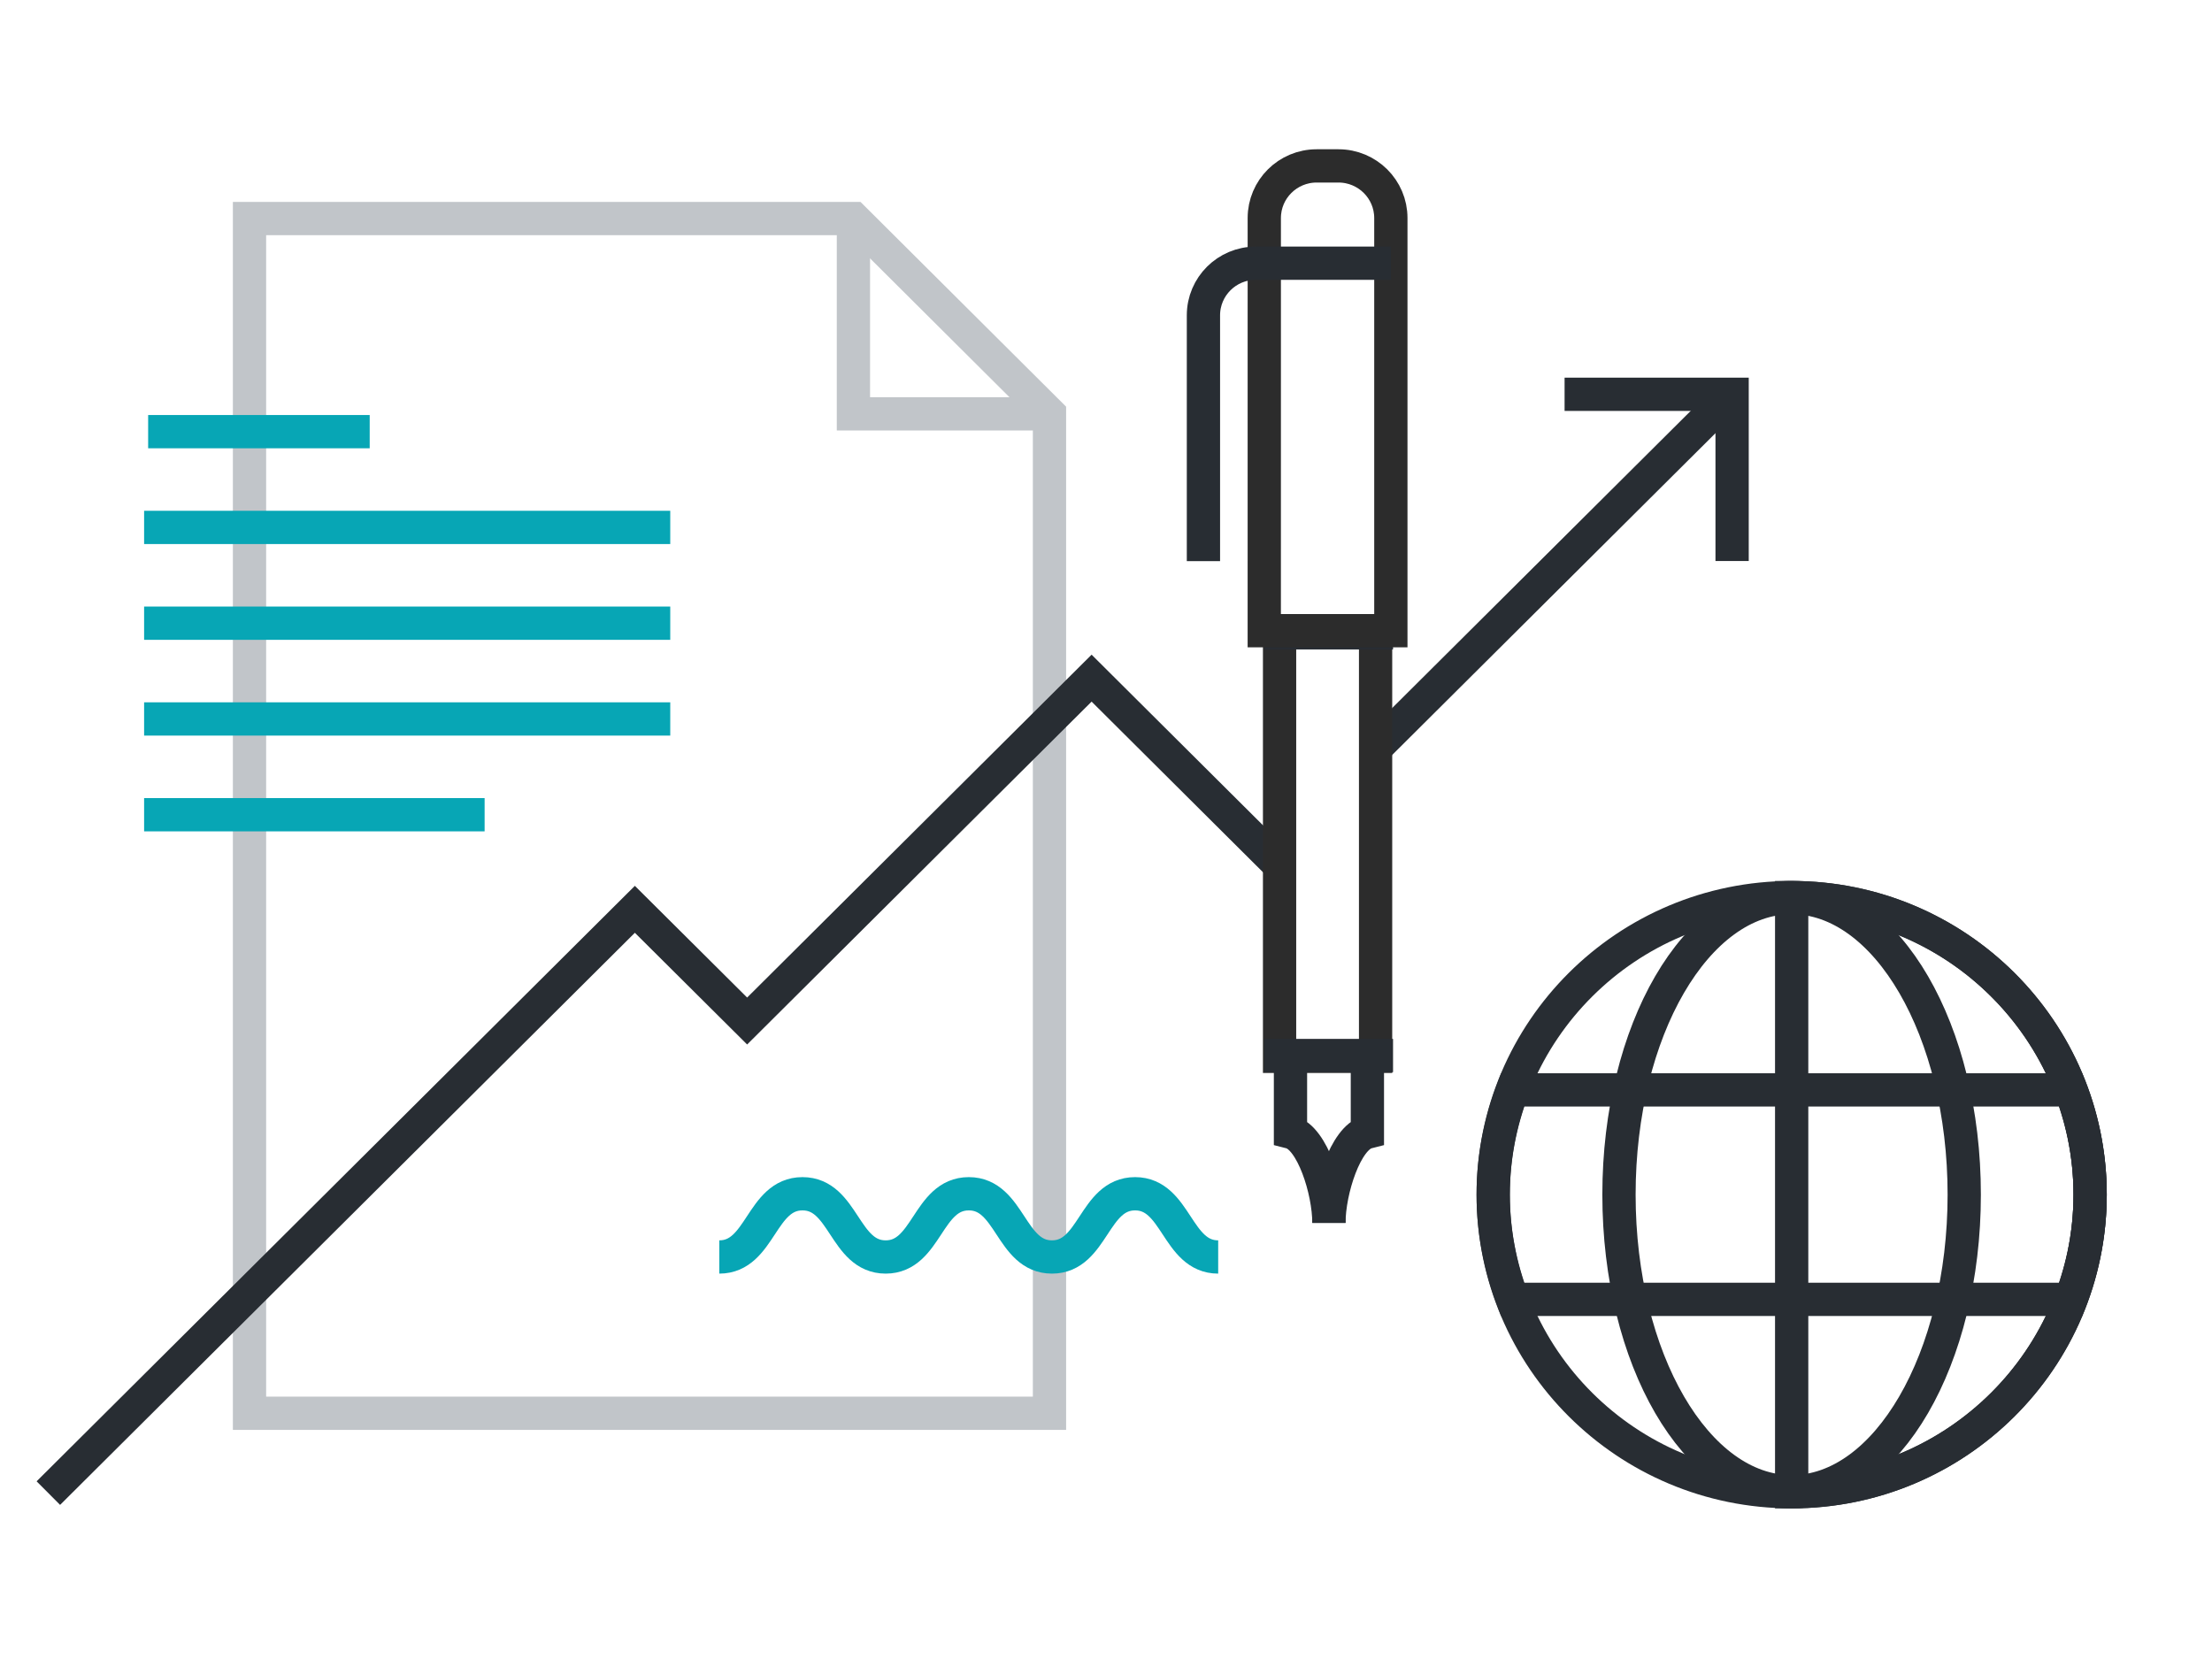
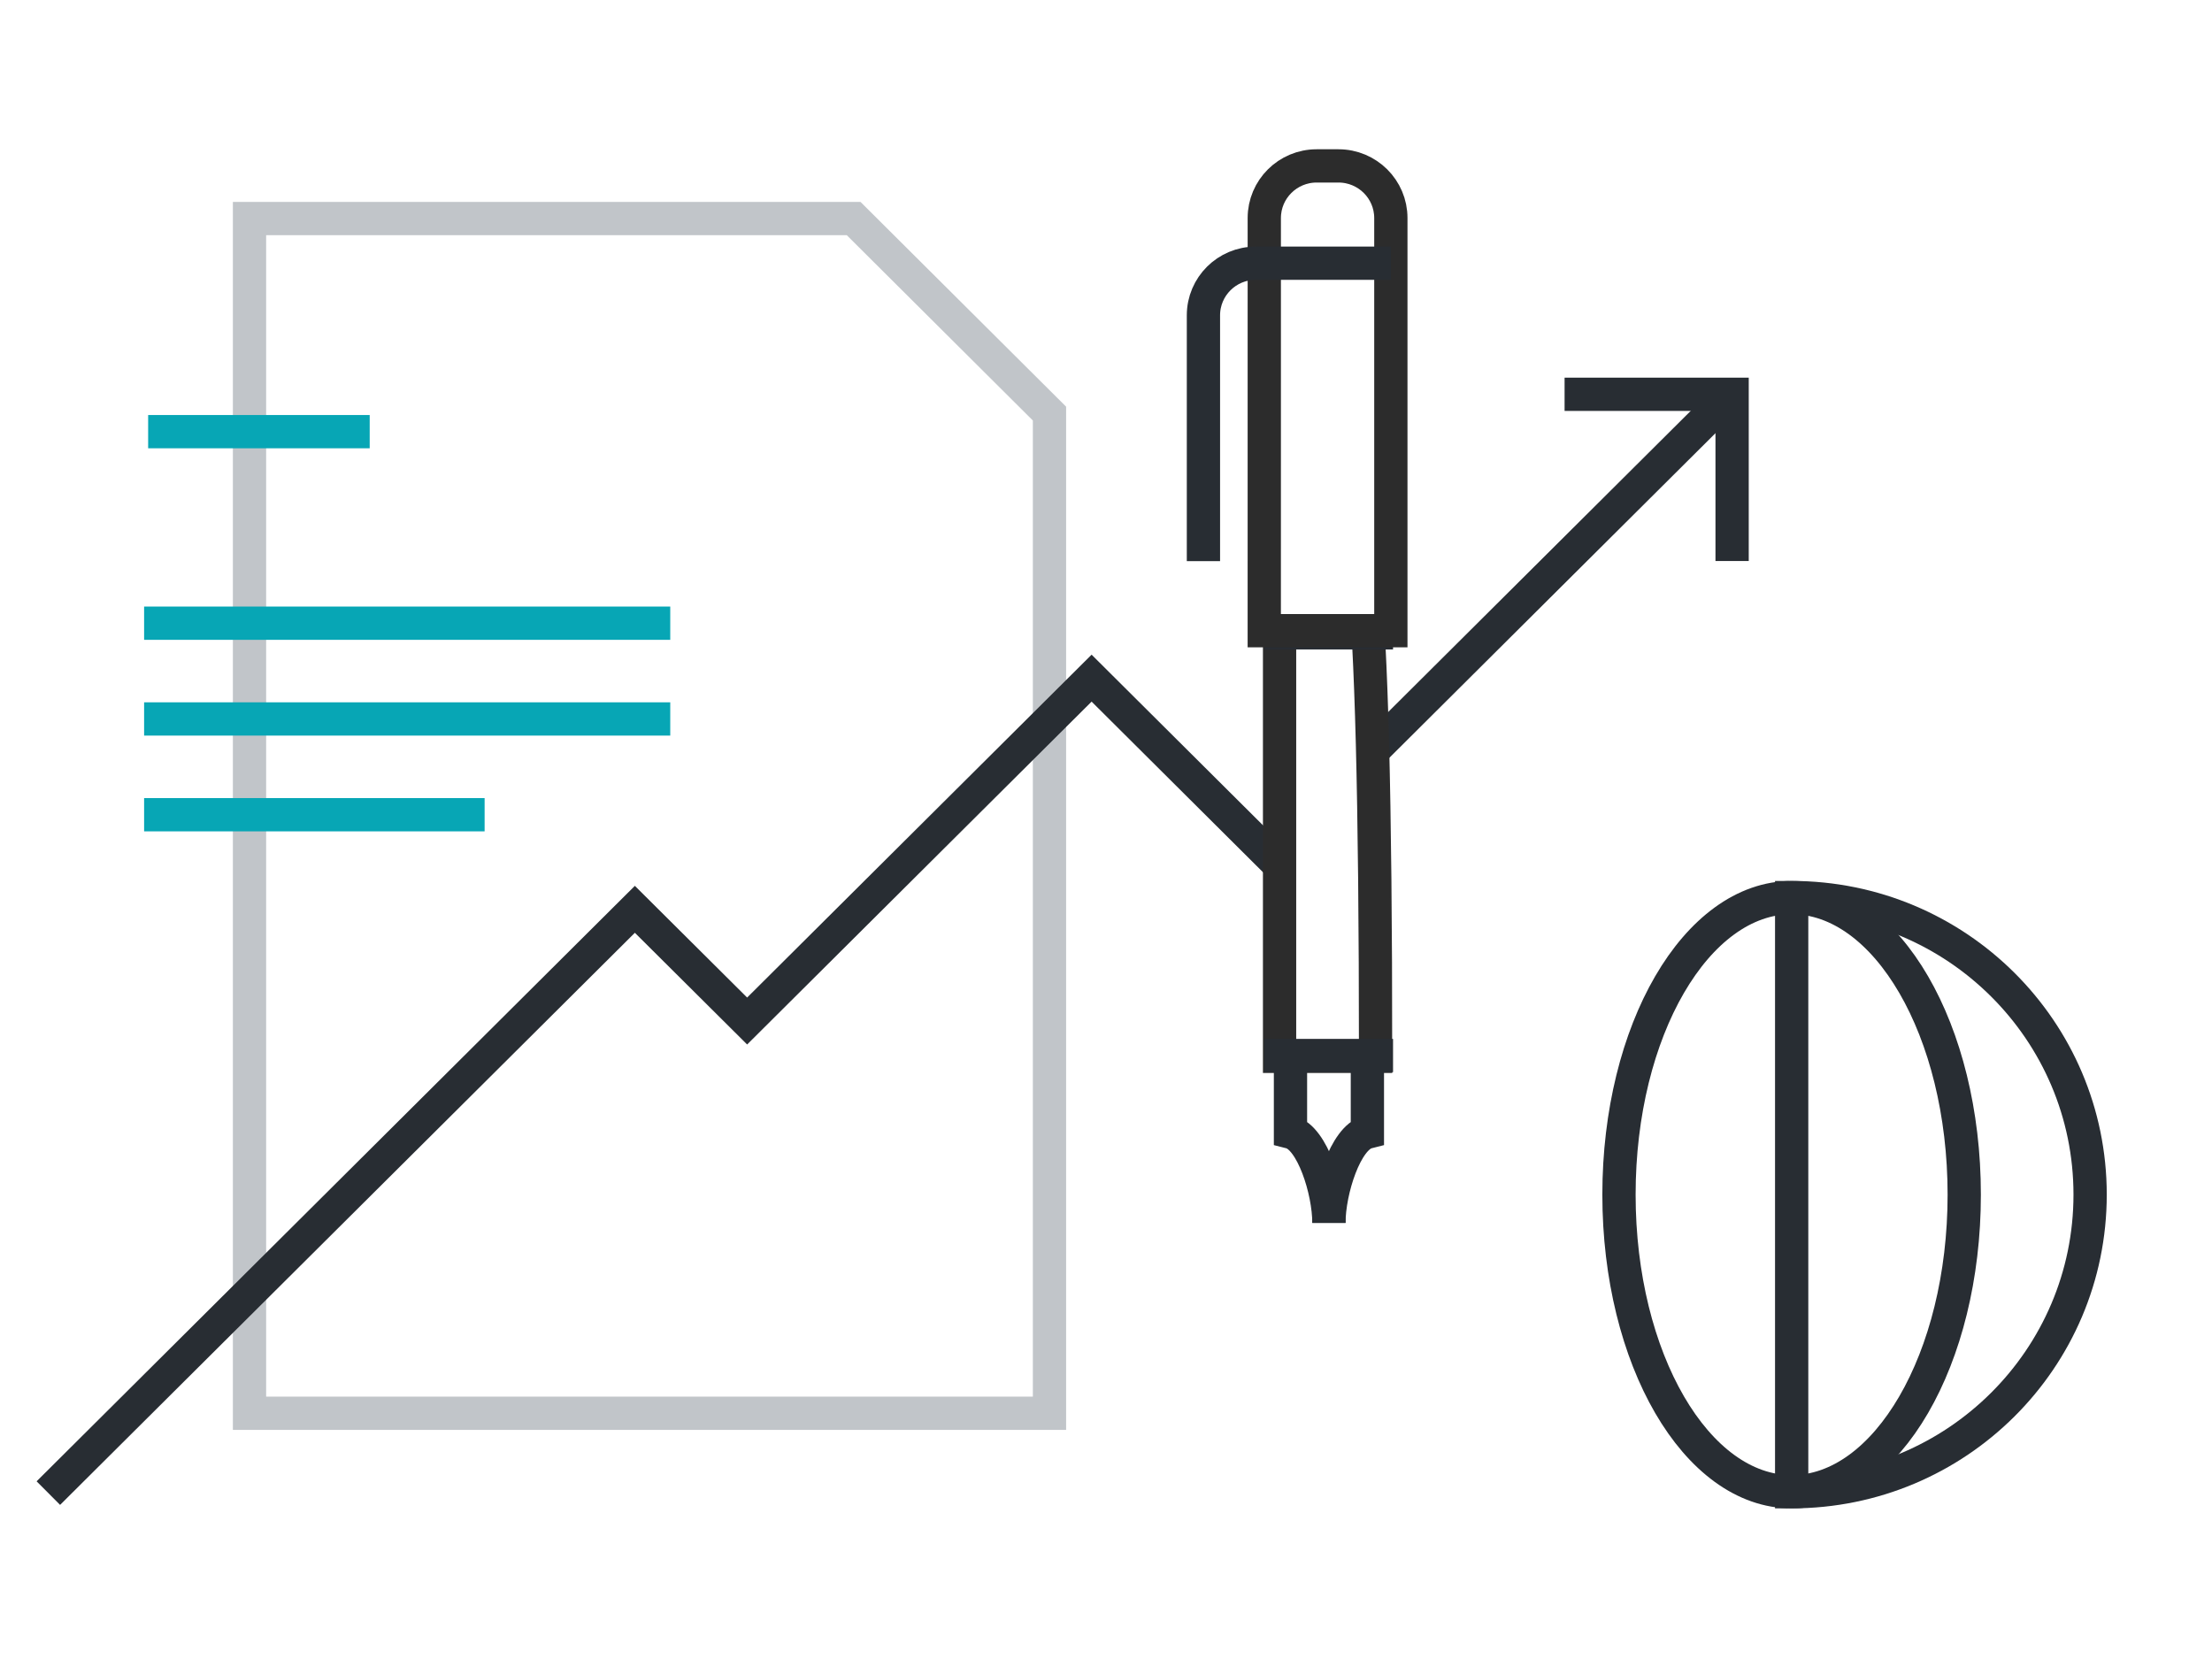
<svg xmlns="http://www.w3.org/2000/svg" width="120px" height="90px" viewBox="0 0 120 90" version="1.1">
  <title>contract-manufacturing</title>
  <desc>Created with Sketch.</desc>
  <defs />
  <g id="Page-1" stroke="none" stroke-width="1" fill="none" fill-rule="evenodd">
    <g id="services-icons" transform="translate(-858, 0)">
      <g id="contract-manufacturing" transform="translate(858, 0)">
        <rect id="frame" fill="#FFFFFF" x="0" y="0" width="120" height="90" />
        <g id="Page-1" transform="translate(2, 9)" stroke-width="1.805">
          <polygon id="Stroke-1" stroke="#C1C5C9" points="44.308 2.855 11.536 2.855 11.536 67.668 54.934 67.668 54.934 13.437" />
-           <polyline id="Stroke-3" stroke="#C1C5C9" points="44.298 2.855 44.298 13.451 54.934 13.451" />
-           <path d="M111.389,55.808 C111.389,64.709 104.138,71.926 95.197,71.926 C86.254,71.926 79.005,64.709 79.005,55.808 C79.005,46.909 86.254,39.694 95.197,39.694 C104.138,39.694 111.389,46.909 111.389,55.808 L111.389,55.808 Z" id="Stroke-5" stroke="#282D33" />
          <path d="M104.559,55.808 C104.559,64.709 100.366,71.926 95.197,71.926 C90.024,71.926 85.829,64.709 85.829,55.808 C85.829,46.909 90.024,39.694 95.197,39.694 C100.366,39.694 104.559,46.909 104.559,55.808 L104.559,55.808 Z" id="Stroke-7" stroke="#282D33" />
          <path d="M95.197,71.926 C104.138,71.926 111.388,64.709 111.388,55.808 C111.388,46.909 104.138,39.693 95.197,39.693 L95.197,71.926 L95.197,71.926 Z" id="Stroke-9" stroke="#282D33" />
-           <path d="M79.005,55.808 C79.005,57.812 79.389,59.72 80.057,61.489 L110.333,61.489 C111.004,59.72 111.389,57.812 111.389,55.808 C111.389,53.806 111.004,51.897 110.333,50.128 L80.058,50.128 C79.389,51.897 79.005,53.806 79.005,55.808 L79.005,55.808 Z" id="Stroke-11" stroke="#282D33" />
          <path d="M6.037,14.417 L18.056,14.417" id="Stroke-13" stroke="#07A6B5" />
-           <path d="M5.818,19.612 L34.361,19.612" id="Stroke-15" stroke="#07A6B5" />
          <path d="M5.818,24.808 L34.361,24.808" id="Stroke-17" stroke="#07A6B5" />
          <path d="M5.818,30.003 L34.361,30.003" id="Stroke-19" stroke="#07A6B5" />
          <path d="M5.818,35.198 L24.29,35.198" id="Stroke-21" stroke="#07A6B5" />
          <polyline id="Stroke-23" stroke="#282D33" points="0.623 72 32.441 40.33 38.532 46.39 57.219 27.789 66.825 37.352 91.911 12.383" />
          <polyline id="Stroke-25" stroke="#282D33" points="91.966 21.435 91.966 12.39 82.878 12.39" />
-           <path d="M72.625,48.307 L72.625,20.854 C72.625,19.292 71.658,18.026 70.469,18.026 L69.571,18.026 C68.38,18.026 67.416,19.292 67.416,20.854 L67.416,48.307 L72.625,48.307 Z" id="Fill-29" stroke="#2C2C2C" fill="#FFFFFF" />
+           <path d="M72.625,48.307 C72.625,19.292 71.658,18.026 70.469,18.026 L69.571,18.026 C68.38,18.026 67.416,19.292 67.416,20.854 L67.416,48.307 L72.625,48.307 Z" id="Fill-29" stroke="#2C2C2C" fill="#FFFFFF" />
          <path d="M66.587,25.331 L73.572,25.331" id="Stroke-33" stroke="#282D33" />
          <path d="M66.587,48.262 L73.572,48.262" id="Stroke-35" stroke="#282D33" />
          <path d="M70.093,57.341 C70.093,55.588 69.193,52.721 68.008,52.42 L68.008,48.913" id="Stroke-37" stroke="#282D33" />
          <path d="M70.093,57.341 C70.093,55.588 70.995,52.721 72.18,52.42 L72.18,48.913" id="Stroke-39" stroke="#282D33" />
-           <path d="M64.086,59.191 C61.832,59.191 61.832,55.761 59.578,55.761 C57.324,55.761 57.324,59.191 55.069,59.191 C52.814,59.191 52.814,55.761 50.558,55.761 C48.303,55.761 48.303,59.191 46.048,59.191 C43.791,59.191 43.791,55.761 41.535,55.761 C39.278,55.761 39.278,59.191 37.022,59.191" id="Stroke-41" stroke="#07A6B5" />
          <path d="M73.453,25.213 L73.453,2.828 C73.453,1.266 72.18,0 70.611,0 L69.428,0 C67.859,0 66.587,1.266 66.587,2.828 L66.586,25.213 L73.453,25.213 Z" id="Fill-27" stroke="#2C2C2C" fill="#FFFFFF" />
          <path d="M73.453,5.279 L66.127,5.279 C64.557,5.279 63.286,6.544 63.286,8.106 L63.286,21.443" id="Stroke-31" stroke="#282D33" />
        </g>
      </g>
    </g>
  </g>
</svg>